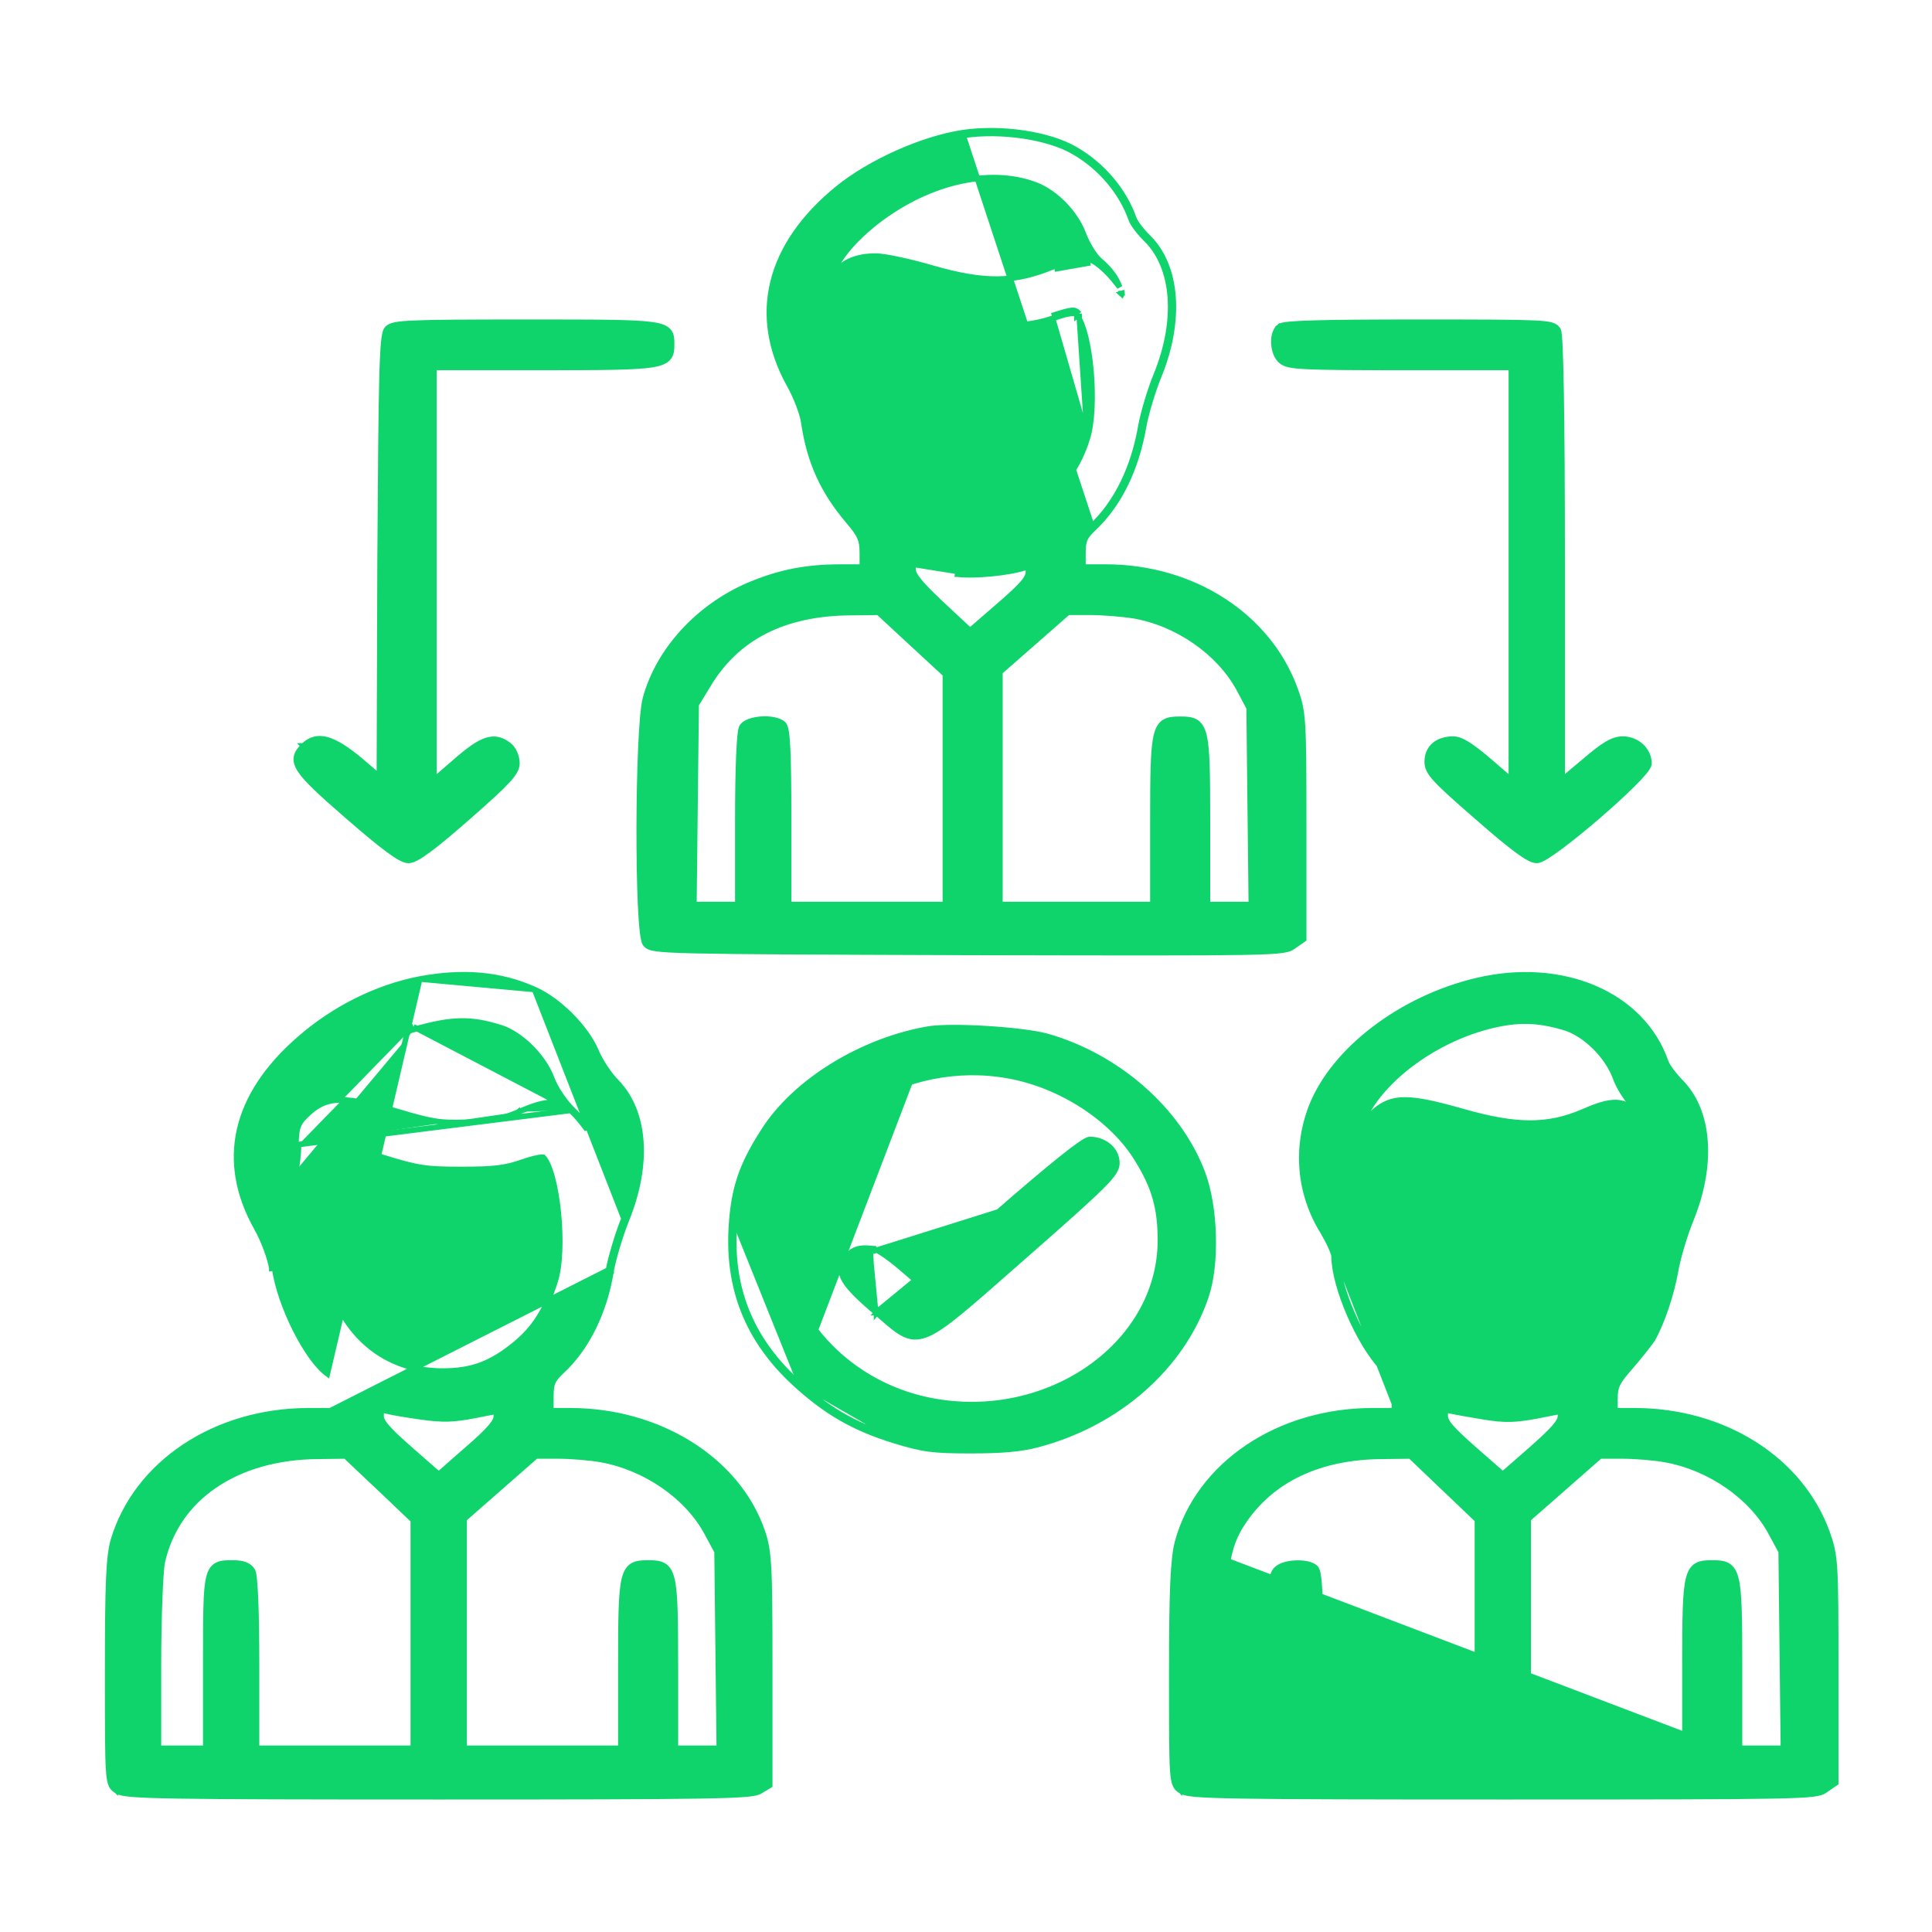
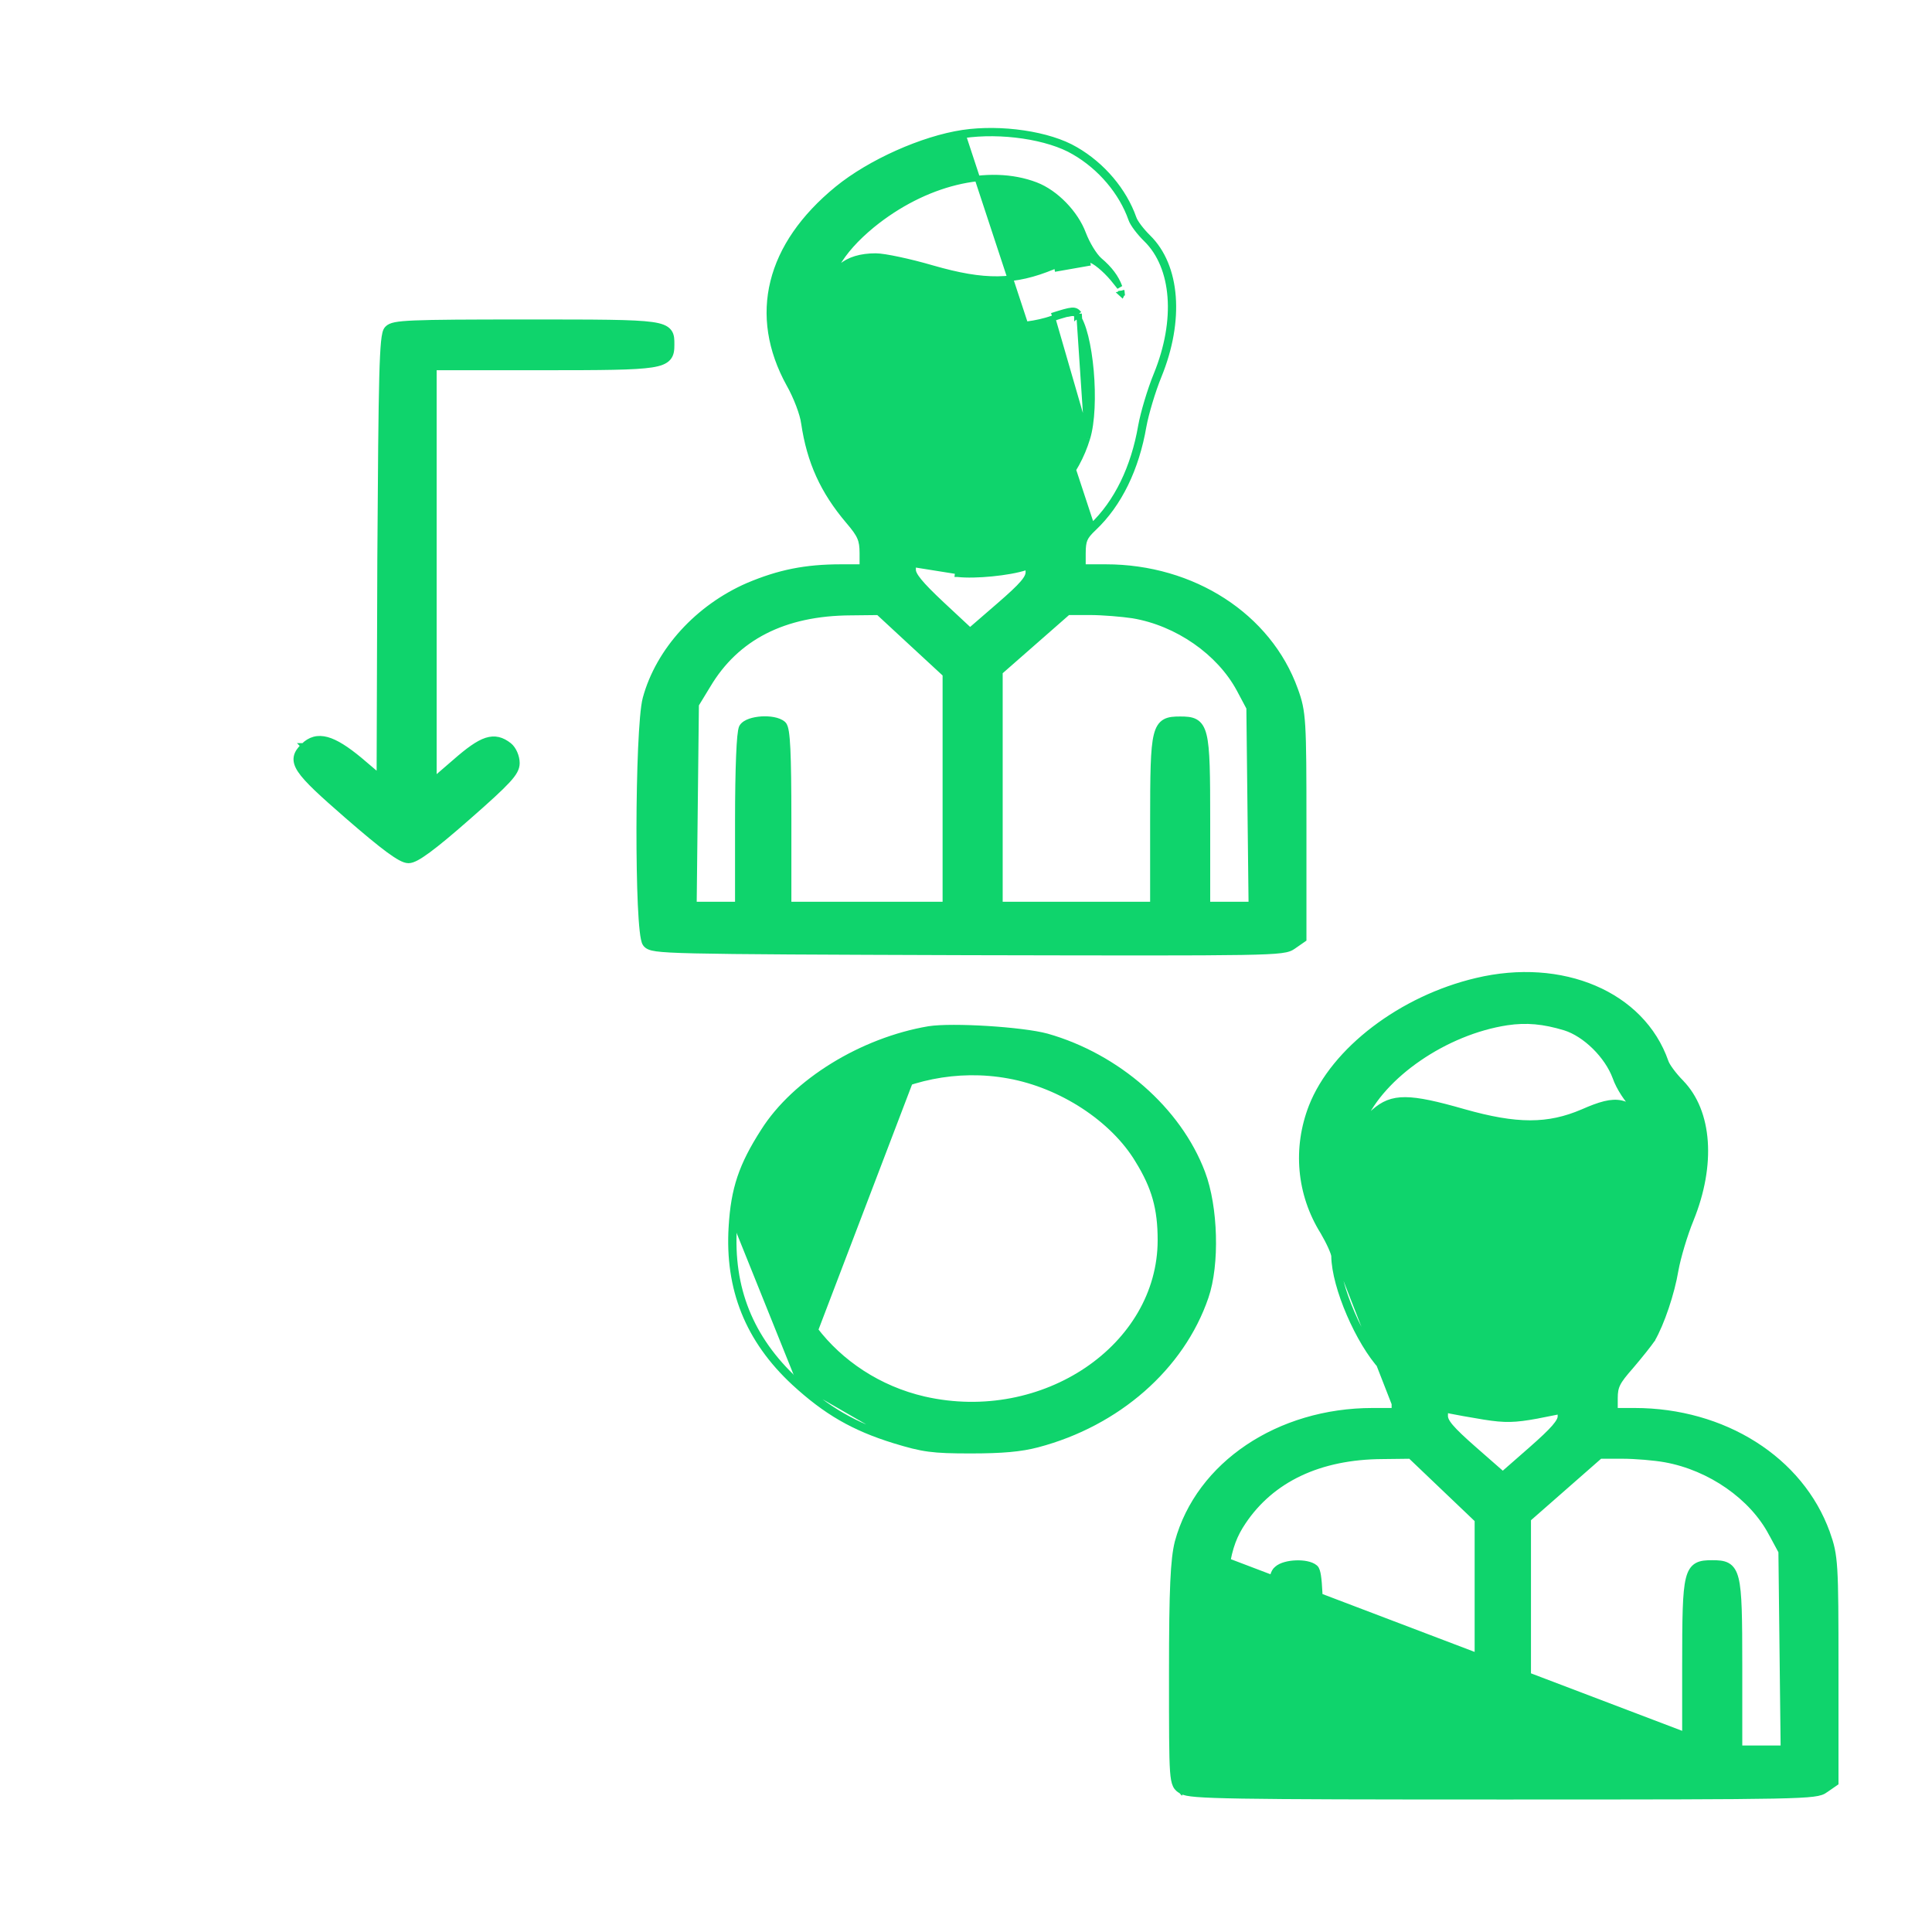
<svg xmlns="http://www.w3.org/2000/svg" width="70" height="70" viewBox="0 0 70 70" fill="none">
  <path d="M38.968 5.419C39.945 5.982 40.727 6.911 41.077 7.906L41.078 7.908C41.099 7.975 41.166 8.087 41.264 8.218C41.36 8.345 41.48 8.482 41.599 8.599L41.599 8.599C42.667 9.647 42.804 11.616 41.991 13.611L41.991 13.611C41.761 14.169 41.517 15.001 41.436 15.449C41.174 16.975 40.551 18.267 39.629 19.136C39.453 19.302 39.36 19.414 39.307 19.537C39.254 19.662 39.237 19.809 39.237 20.058V20.546H40.066C43.219 20.546 45.968 22.317 46.928 24.987C47.223 25.799 47.235 26.073 47.235 29.912V33.976V34.028L47.192 34.058L46.865 34.285C46.865 34.285 46.865 34.285 46.864 34.285C46.821 34.317 46.773 34.347 46.702 34.373C46.632 34.398 46.542 34.418 46.415 34.434C46.161 34.467 45.741 34.487 44.988 34.5C43.481 34.526 40.626 34.52 35.076 34.508L35.076 34.508C29.519 34.49 26.663 34.478 25.174 34.443C24.43 34.426 24.022 34.403 23.786 34.37C23.669 34.354 23.587 34.334 23.527 34.307C23.461 34.279 23.424 34.245 23.394 34.21L23.394 34.21L23.391 34.206C23.371 34.181 23.358 34.15 23.348 34.123C23.338 34.093 23.329 34.057 23.321 34.018C23.304 33.94 23.289 33.838 23.276 33.718C23.249 33.477 23.227 33.153 23.209 32.773C23.175 32.014 23.159 31.024 23.16 30.012C23.162 29.001 23.182 27.966 23.219 27.115C23.238 26.69 23.261 26.31 23.288 26.001C23.315 25.695 23.347 25.453 23.386 25.308L23.386 25.307C23.86 23.56 25.291 22.003 27.107 21.213L27.108 21.213C28.228 20.74 29.184 20.546 30.469 20.546H31.244V20.047C31.244 19.794 31.223 19.633 31.154 19.473C31.084 19.31 30.96 19.14 30.735 18.877L30.734 18.876C29.82 17.796 29.334 16.735 29.126 15.326L29.126 15.326L29.125 15.323C29.106 15.168 29.038 14.931 28.94 14.673C28.842 14.416 28.718 14.145 28.591 13.922L28.59 13.921C27.903 12.673 27.712 11.413 28.012 10.206C28.31 9.001 29.095 7.86 30.337 6.843L30.337 6.843C31.526 5.873 33.43 5.026 34.884 4.807L34.884 4.807C35.578 4.704 36.361 4.716 37.087 4.824C37.812 4.931 38.488 5.135 38.968 5.419ZM38.968 5.419C38.968 5.419 38.968 5.419 38.968 5.419L38.918 5.506M38.968 5.419C38.969 5.419 38.969 5.419 38.969 5.42L38.918 5.506M38.918 5.506C37.988 4.954 36.266 4.702 34.898 4.906L39.56 19.064C40.463 18.212 41.078 16.942 41.338 15.431C41.42 14.976 41.666 14.137 41.898 13.573C42.705 11.595 42.555 9.677 41.529 8.67C41.283 8.431 41.037 8.107 40.982 7.939C40.641 6.968 39.875 6.057 38.918 5.506ZM39.544 9.429C39.664 9.478 39.821 9.596 39.975 9.735C40.13 9.876 40.292 10.048 40.419 10.215C40.475 10.286 40.523 10.348 40.566 10.399C40.438 10.053 40.213 9.748 39.838 9.43L39.836 9.429C39.736 9.341 39.624 9.189 39.521 9.02C39.417 8.849 39.319 8.652 39.248 8.466L39.248 8.466C38.971 7.724 38.252 6.979 37.529 6.702L37.529 6.702C35.823 6.048 33.495 6.616 31.599 8.16C30.438 9.118 29.91 10.042 29.83 11.207L29.83 11.207C29.81 11.492 29.807 11.721 29.818 11.876C29.821 11.914 29.825 11.946 29.829 11.973C29.86 11.909 29.892 11.814 29.92 11.693C29.976 11.449 30.013 11.121 30.013 10.792C30.013 10.309 30.164 9.925 30.465 9.663C30.763 9.404 31.193 9.278 31.727 9.278C31.889 9.278 32.2 9.328 32.564 9.406C32.932 9.484 33.365 9.592 33.778 9.713C34.73 9.987 35.475 10.12 36.157 10.111C36.837 10.102 37.459 9.953 38.168 9.657M39.544 9.429C39.366 9.354 39.229 9.313 39.024 9.348C38.833 9.38 38.582 9.479 38.168 9.657M39.544 9.429C39.544 9.429 39.544 9.429 39.545 9.429L39.506 9.521M39.544 9.429C39.544 9.429 39.544 9.429 39.544 9.429L39.506 9.521M38.168 9.657C38.168 9.657 38.168 9.657 38.167 9.657L38.207 9.749M38.168 9.657C38.168 9.657 38.168 9.657 38.169 9.657L38.207 9.749M38.207 9.749C39.041 9.39 39.164 9.378 39.506 9.521M38.207 9.749L39.506 9.521M40.635 10.635C40.631 10.613 40.623 10.583 40.613 10.543C40.613 10.543 40.613 10.544 40.613 10.544L40.635 10.635ZM40.635 10.635C40.641 10.64 40.646 10.646 40.651 10.651C40.656 10.641 40.666 10.629 40.682 10.619C40.7 10.608 40.719 10.606 40.732 10.607L40.635 10.635ZM39.397 15.881L39.396 15.882C39.008 17.174 38.069 18.279 36.892 18.841C36.743 18.913 36.511 18.969 36.229 19.006C35.95 19.043 35.629 19.061 35.307 19.059C34.986 19.058 34.664 19.037 34.383 18.998C34.1 18.958 33.864 18.901 33.711 18.829C32.57 18.288 31.702 17.361 31.315 16.238L31.315 16.237C31.118 15.684 31.027 15.28 31.032 14.88C31.037 14.478 31.138 14.072 31.342 13.512C31.548 12.969 31.756 12.206 31.799 11.81C31.819 11.625 31.843 11.441 31.865 11.294C31.876 11.22 31.886 11.157 31.895 11.108C31.9 11.083 31.904 11.063 31.908 11.049C31.914 11.048 31.921 11.048 31.93 11.048C31.985 11.048 32.07 11.058 32.191 11.082C32.43 11.129 32.785 11.224 33.256 11.367L33.256 11.367C33.871 11.553 34.27 11.663 34.659 11.725C35.048 11.788 35.423 11.803 35.992 11.803C37.01 11.803 37.499 11.743 38.142 11.535M39.397 15.881L38.111 11.439M39.397 15.881C39.575 15.307 39.608 14.342 39.528 13.437C39.488 12.986 39.42 12.554 39.332 12.198C39.242 11.837 39.133 11.569 39.019 11.431M39.397 15.881L39.096 11.367M38.142 11.535C38.142 11.535 38.142 11.534 38.142 11.534L38.111 11.439M38.142 11.535C38.142 11.535 38.142 11.535 38.142 11.535L38.111 11.439M38.142 11.535C38.523 11.413 38.718 11.355 38.837 11.346C38.892 11.341 38.92 11.349 38.939 11.358C38.961 11.369 38.983 11.389 39.019 11.431M38.111 11.439C38.863 11.2 38.945 11.188 39.096 11.367M39.019 11.431L39.096 11.367M39.019 11.431C39.019 11.432 39.019 11.432 39.019 11.432L39.096 11.367M33.084 20.447V20.646C33.084 20.729 33.132 20.849 33.3 21.055C33.464 21.257 33.73 21.526 34.133 21.904L35.147 22.849L36.187 21.949L36.187 21.949C36.624 21.571 36.896 21.318 37.058 21.128C37.219 20.939 37.259 20.827 37.259 20.73C37.259 20.659 37.257 20.608 37.251 20.573C37.248 20.555 37.245 20.543 37.243 20.537C37.228 20.538 37.203 20.544 37.162 20.56L37.162 20.56L37.159 20.561C36.861 20.66 36.401 20.739 35.942 20.784C35.483 20.83 35.014 20.842 34.696 20.805C34.696 20.805 34.696 20.805 34.695 20.805L34.707 20.706L33.084 20.447ZM25.142 32.773H25.93H26.732V29.744C26.732 28.785 26.746 27.98 26.77 27.397C26.782 27.105 26.796 26.868 26.813 26.694C26.822 26.607 26.831 26.534 26.841 26.477C26.85 26.426 26.862 26.373 26.882 26.338L26.882 26.338L26.884 26.335C26.943 26.239 27.058 26.177 27.176 26.135C27.298 26.093 27.444 26.067 27.591 26.057C27.738 26.048 27.89 26.055 28.026 26.081C28.158 26.106 28.287 26.152 28.375 26.229C28.411 26.261 28.432 26.309 28.446 26.352C28.461 26.4 28.474 26.459 28.485 26.53C28.507 26.672 28.524 26.874 28.537 27.141C28.562 27.677 28.573 28.492 28.573 29.661V32.773H31.412H34.252V28.63V24.43L33.039 23.309L31.825 22.185L30.825 22.196L30.825 22.196C28.405 22.208 26.678 23.095 25.647 24.833L25.646 24.834L25.223 25.529L25.182 29.182L25.142 32.773ZM44.9 24.973C44.9 24.973 44.9 24.973 44.9 24.973C44.178 23.635 42.66 22.574 41.049 22.303C40.657 22.244 39.951 22.184 39.492 22.184H38.696L37.453 23.274L36.229 24.347V28.594V32.773H39H41.771V29.78C41.771 28.912 41.774 28.249 41.791 27.745C41.808 27.242 41.84 26.889 41.901 26.643C41.962 26.395 42.057 26.236 42.215 26.149C42.364 26.067 42.552 26.06 42.76 26.06C42.968 26.06 43.156 26.067 43.304 26.149C43.462 26.236 43.558 26.395 43.619 26.643C43.68 26.889 43.712 27.242 43.729 27.745C43.746 28.249 43.748 28.912 43.748 29.78V32.773H44.551H45.338L45.298 29.242L45.258 25.646L44.9 24.973Z" fill="#0FD46C" stroke="#0FD46C" stroke-width="0.2" />
-   <path d="M10.998 27.024C11.114 26.91 11.24 26.83 11.384 26.791C11.527 26.752 11.68 26.758 11.845 26.802C12.17 26.891 12.553 27.137 13.033 27.534L13.033 27.534L13.034 27.535L13.745 28.139L13.771 20.262L13.771 20.262C13.792 16.942 13.809 14.909 13.841 13.686C13.857 13.075 13.878 12.664 13.904 12.395C13.918 12.261 13.933 12.159 13.951 12.084C13.967 12.016 13.99 11.951 14.032 11.909C14.094 11.843 14.181 11.802 14.327 11.773C14.473 11.744 14.694 11.724 15.036 11.71C15.722 11.681 16.921 11.675 19.053 11.675H19.078C21.667 11.675 22.966 11.675 23.616 11.766C23.937 11.811 24.134 11.882 24.238 12.018C24.292 12.087 24.315 12.165 24.325 12.244C24.334 12.315 24.334 12.395 24.334 12.476C24.334 12.482 24.334 12.488 24.334 12.494C24.334 12.665 24.326 12.834 24.213 12.965C24.102 13.095 23.909 13.167 23.607 13.214C22.999 13.308 21.837 13.314 19.627 13.314H15.721V20.85V28.267L16.485 27.608C16.485 27.607 16.485 27.607 16.485 27.607C16.969 27.183 17.322 26.926 17.62 26.829C17.774 26.78 17.915 26.771 18.054 26.803C18.191 26.835 18.318 26.906 18.444 27.004L18.445 27.005C18.53 27.072 18.601 27.178 18.649 27.289C18.698 27.401 18.729 27.529 18.729 27.647C18.729 27.836 18.638 28.011 18.381 28.288C18.124 28.567 17.682 28.97 16.945 29.616C16.316 30.168 15.852 30.554 15.515 30.802C15.346 30.926 15.207 31.018 15.094 31.079C14.984 31.138 14.885 31.175 14.801 31.175C14.716 31.175 14.616 31.137 14.504 31.076C14.389 31.014 14.247 30.919 14.073 30.792C13.726 30.536 13.245 30.138 12.589 29.568L12.589 29.568C12.114 29.155 11.745 28.827 11.466 28.56C11.189 28.294 10.998 28.085 10.881 27.909C10.764 27.732 10.713 27.575 10.743 27.421C10.772 27.271 10.873 27.146 10.998 27.024ZM10.998 27.024C10.998 27.024 10.998 27.024 10.998 27.024L11.068 27.095L10.999 27.024C10.998 27.024 10.998 27.024 10.998 27.024Z" fill="#0FD46C" stroke="#0FD46C" stroke-width="0.2" />
-   <path d="M56.6 28.259L57.378 27.607C57.378 27.607 57.378 27.607 57.379 27.607C58.111 26.976 58.44 26.779 58.797 26.779C59.309 26.779 59.745 27.177 59.745 27.659C59.745 27.689 59.736 27.716 59.727 27.739C59.718 27.762 59.705 27.786 59.69 27.81C59.66 27.859 59.619 27.915 59.569 27.976C59.468 28.098 59.325 28.25 59.155 28.42C58.814 28.76 58.356 29.177 57.886 29.582C57.416 29.987 56.932 30.381 56.538 30.674C56.341 30.82 56.165 30.943 56.024 31.029C55.953 31.072 55.89 31.107 55.835 31.132C55.785 31.155 55.729 31.175 55.68 31.175C55.595 31.175 55.495 31.137 55.384 31.077C55.269 31.015 55.129 30.922 54.959 30.796C54.619 30.545 54.151 30.156 53.522 29.604C52.744 28.928 52.295 28.526 52.041 28.249C51.914 28.111 51.83 27.999 51.779 27.896C51.727 27.789 51.711 27.696 51.711 27.599C51.711 27.352 51.799 27.143 51.969 26.997C52.138 26.853 52.375 26.779 52.658 26.779C52.811 26.779 52.985 26.853 53.194 26.985C53.405 27.12 53.666 27.324 53.995 27.607L53.995 27.607L54.759 28.267V20.85V13.314H50.799C49.009 13.314 47.984 13.308 47.38 13.279C47.078 13.265 46.876 13.245 46.733 13.216C46.59 13.186 46.501 13.146 46.429 13.088C46.261 12.955 46.175 12.703 46.157 12.472C46.147 12.354 46.155 12.233 46.184 12.125C46.212 12.017 46.263 11.915 46.344 11.844L46.41 11.919L46.344 11.844C46.366 11.825 46.392 11.813 46.413 11.806C46.436 11.797 46.463 11.79 46.493 11.784C46.553 11.771 46.632 11.761 46.73 11.752C46.929 11.733 47.217 11.718 47.61 11.707C48.398 11.684 49.616 11.675 51.4 11.675C53.709 11.675 54.919 11.678 55.568 11.708C55.891 11.723 56.084 11.745 56.207 11.78C56.27 11.798 56.32 11.821 56.361 11.851C56.402 11.883 56.427 11.917 56.448 11.949L56.448 11.949L56.452 11.956C56.466 11.983 56.472 12.019 56.477 12.048C56.482 12.081 56.487 12.125 56.492 12.177C56.502 12.282 56.511 12.428 56.519 12.614C56.536 12.987 56.55 13.524 56.562 14.223C56.586 15.622 56.6 17.673 56.6 20.358V28.259Z" fill="#0FD46C" stroke="#0FD46C" stroke-width="0.2" />
-   <path d="M15.207 35.472L15.206 35.472C13.642 35.776 12.095 36.551 10.838 37.653C9.665 38.675 8.94 39.781 8.679 40.937C8.418 42.094 8.626 43.291 9.3 44.49L9.3 44.491C9.555 44.938 9.796 45.609 9.848 45.954C9.848 45.954 9.848 45.955 9.848 45.955L9.947 45.94C10.139 47.294 11.109 49.224 11.861 49.776L15.207 35.472ZM15.207 35.472C16.78 35.182 18.114 35.289 19.367 35.851M15.207 35.472L19.367 35.851M22.145 46.029C21.91 47.519 21.26 48.848 20.338 49.693C20.169 49.853 20.08 49.961 20.029 50.083C19.977 50.206 19.959 50.353 19.959 50.603V51.114H20.666C23.857 51.114 26.704 52.87 27.61 55.461L27.61 55.462C27.863 56.2 27.889 56.617 27.889 60.445V64.628V64.685L27.84 64.714L27.541 64.893C27.54 64.894 27.54 64.894 27.54 64.894C27.492 64.923 27.428 64.945 27.341 64.963C27.254 64.981 27.136 64.996 26.975 65.009C26.652 65.035 26.146 65.053 25.338 65.067C23.722 65.094 20.891 65.1 15.895 65.1C10.898 65.1 8.067 65.094 6.451 65.067C5.643 65.053 5.137 65.035 4.814 65.009C4.653 64.996 4.535 64.981 4.448 64.963C4.361 64.945 4.297 64.923 4.248 64.893L4.301 64.808L4.249 64.894C4.248 64.893 4.247 64.892 4.245 64.892C4.171 64.847 4.092 64.8 4.037 64.684C3.985 64.577 3.957 64.417 3.938 64.153C3.9 63.622 3.9 62.61 3.9 60.6V60.589C3.9 58.964 3.91 57.916 3.941 57.202C3.972 56.489 4.024 56.101 4.109 55.802L4.109 55.802L4.109 55.801C4.945 53.017 7.793 51.126 11.15 51.114H11.15H11.966L22.047 46.012M22.145 46.029C22.145 46.028 22.146 46.028 22.146 46.027L22.047 46.012M22.145 46.029C22.145 46.029 22.145 46.029 22.145 46.03L22.047 46.012M22.145 46.029C22.226 45.592 22.47 44.761 22.7 44.191M22.047 46.012C22.129 45.568 22.375 44.729 22.607 44.154M22.7 44.191L22.607 44.154M22.7 44.191C23.514 42.184 23.389 40.289 22.337 39.205L22.337 39.204C22.073 38.938 21.738 38.434 21.593 38.074L21.592 38.072C21.408 37.644 21.067 37.184 20.668 36.785C20.269 36.387 19.805 36.043 19.367 35.851M22.7 44.191C22.7 44.191 22.7 44.191 22.7 44.191L22.607 44.154M22.607 44.154L19.367 35.851M20.761 40.222L20.761 40.222C20.909 40.363 21.038 40.506 21.131 40.625C21.177 40.684 21.212 40.736 21.236 40.776C21.247 40.796 21.255 40.812 21.259 40.824C21.262 40.831 21.263 40.834 21.263 40.836C21.264 40.862 21.266 40.892 21.27 40.925C21.252 40.9 21.232 40.874 21.212 40.846L21.211 40.845C20.843 40.355 20.557 40.059 20.19 39.973C19.825 39.888 19.406 40.017 18.795 40.285M20.761 40.222L10.822 41.468M20.761 40.222C20.465 39.937 20.113 39.422 19.984 39.057C19.84 38.672 19.562 38.274 19.227 37.942C18.891 37.609 18.504 37.35 18.148 37.236C17.594 37.064 17.154 36.983 16.683 36.992C16.21 37.001 15.7 37.1 15.006 37.297M20.761 40.222L14.979 37.201M18.795 40.285C18.794 40.286 18.794 40.286 18.794 40.286L18.834 40.377L18.795 40.285C18.795 40.285 18.795 40.285 18.795 40.285ZM18.795 40.285C18.152 40.556 17.781 40.637 16.917 40.661L16.916 40.661C16.44 40.679 16.129 40.676 15.785 40.623C15.439 40.571 15.055 40.468 14.433 40.282C13.497 40 12.862 39.855 12.382 39.852C11.89 39.849 11.56 39.994 11.235 40.278C11.03 40.458 10.898 40.591 10.821 40.768C10.746 40.943 10.729 41.15 10.722 41.465M10.722 41.465C10.722 41.466 10.722 41.466 10.722 41.466L10.822 41.468M10.722 41.465C10.722 41.465 10.722 41.465 10.722 41.465L10.822 41.468M10.722 41.465C10.709 41.846 10.654 42.305 10.603 42.497L10.602 42.498C10.594 42.532 10.585 42.561 10.577 42.585M10.822 41.468C10.809 41.852 10.754 42.319 10.699 42.523C10.549 43.099 10.385 42.595 10.453 41.708C10.59 39.826 12.531 37.896 14.979 37.201M10.577 42.585C10.581 42.603 10.585 42.62 10.59 42.634C10.595 42.652 10.6 42.664 10.604 42.673C10.608 42.681 10.611 42.684 10.611 42.684C10.611 42.684 10.611 42.684 10.611 42.684C10.61 42.683 10.601 42.674 10.584 42.67C10.565 42.666 10.548 42.671 10.539 42.676C10.535 42.678 10.534 42.68 10.534 42.679C10.533 42.679 10.54 42.672 10.552 42.647C10.56 42.631 10.568 42.61 10.577 42.585ZM10.577 42.585C10.54 42.421 10.522 42.112 10.553 41.716L10.553 41.715C10.619 40.805 11.123 39.874 11.92 39.08C12.716 38.288 13.798 37.64 15.006 37.297M15.006 37.297L14.979 37.201M15.006 37.297C15.006 37.297 15.006 37.297 15.006 37.297L14.979 37.201M13.869 41.935L12.605 41.54L12.535 42.221C12.535 42.221 12.535 42.221 12.535 42.221C12.493 42.664 12.271 43.548 12.037 44.176C12.037 44.176 12.037 44.176 12.037 44.176L11.637 45.275L11.836 46.144C11.836 46.145 11.836 46.145 11.836 46.145C12.36 48.346 13.95 49.676 16.031 49.676C16.563 49.676 16.998 49.611 17.407 49.462C17.816 49.312 18.203 49.076 18.634 48.727C19.328 48.166 19.769 47.5 20.106 46.449L20.106 46.447C20.298 45.875 20.323 44.865 20.228 43.922C20.181 43.453 20.104 43.007 20.005 42.647C19.955 42.467 19.901 42.31 19.843 42.184C19.788 42.066 19.733 41.98 19.681 41.926C19.673 41.925 19.661 41.925 19.645 41.926C19.604 41.928 19.545 41.935 19.472 41.95C19.327 41.979 19.137 42.031 18.935 42.102C18.304 42.324 17.881 42.371 16.715 42.371C16.065 42.371 15.665 42.36 15.271 42.298C14.877 42.237 14.491 42.127 13.869 41.935L13.869 41.935ZM17.185 51.288L17.185 51.288C16.422 51.434 16.056 51.447 15.266 51.337C14.752 51.266 14.174 51.17 13.997 51.119C13.93 51.105 13.885 51.097 13.854 51.096C13.838 51.096 13.83 51.097 13.826 51.098C13.824 51.102 13.82 51.112 13.816 51.133C13.81 51.169 13.807 51.221 13.807 51.298C13.807 51.395 13.848 51.508 14.007 51.697C14.168 51.886 14.436 52.14 14.867 52.518L15.895 53.419L16.922 52.518L16.923 52.517C17.333 52.164 17.601 51.91 17.767 51.717C17.935 51.521 17.982 51.404 17.982 51.322V51.132L17.185 51.288ZM9.144 56.904L9.144 56.904L9.145 56.907C9.165 56.942 9.177 56.994 9.187 57.046C9.196 57.102 9.206 57.175 9.214 57.262C9.231 57.436 9.246 57.674 9.258 57.965C9.282 58.548 9.295 59.353 9.295 60.313V63.342H12.135H14.974V59.234V55.081L13.748 53.912L13.747 53.912L12.519 52.753L11.521 52.765L11.52 52.765C8.545 52.788 6.382 54.279 5.875 56.617C5.843 56.782 5.809 57.282 5.783 57.963C5.758 58.64 5.741 59.487 5.741 60.337V63.342H6.598H7.455V60.277V60.275C7.455 59.395 7.455 58.732 7.469 58.233C7.482 57.735 7.51 57.392 7.569 57.157C7.628 56.919 7.724 56.772 7.888 56.697C7.965 56.661 8.051 56.645 8.141 56.637C8.231 56.629 8.333 56.629 8.443 56.629C8.78 56.629 9.019 56.701 9.144 56.904ZM21.783 52.883L21.783 52.883C21.393 52.812 20.688 52.753 20.229 52.753H19.419L18.107 53.903L16.815 55.036V59.222V63.342H19.654H22.494V60.349C22.494 59.48 22.496 58.818 22.514 58.313C22.531 57.81 22.562 57.457 22.623 57.211C22.684 56.963 22.78 56.805 22.938 56.718C23.087 56.636 23.274 56.629 23.482 56.629C23.69 56.629 23.878 56.636 24.027 56.718C24.185 56.805 24.28 56.963 24.342 57.211C24.402 57.457 24.434 57.81 24.451 58.313C24.468 58.818 24.471 59.48 24.471 60.349V63.342H25.273H26.061L26.021 59.822L25.98 56.215L25.623 55.553L25.623 55.553C24.927 54.24 23.41 53.178 21.783 52.883Z" fill="#0FD46C" stroke="#0FD46C" stroke-width="0.2" />
+   <path d="M10.998 27.024C11.114 26.91 11.24 26.83 11.384 26.791C11.527 26.752 11.68 26.758 11.845 26.802C12.17 26.891 12.553 27.137 13.033 27.534L13.033 27.534L13.034 27.535L13.745 28.139L13.771 20.262L13.771 20.262C13.792 16.942 13.809 14.909 13.841 13.686C13.857 13.075 13.878 12.664 13.904 12.395C13.918 12.261 13.933 12.159 13.951 12.084C13.967 12.016 13.99 11.951 14.032 11.909C14.094 11.843 14.181 11.802 14.327 11.773C14.473 11.744 14.694 11.724 15.036 11.71C15.722 11.681 16.921 11.675 19.053 11.675H19.078C21.667 11.675 22.966 11.675 23.616 11.766C23.937 11.811 24.134 11.882 24.238 12.018C24.292 12.087 24.315 12.165 24.325 12.244C24.334 12.315 24.334 12.395 24.334 12.476C24.334 12.482 24.334 12.488 24.334 12.494C24.334 12.665 24.326 12.834 24.213 12.965C24.102 13.095 23.909 13.167 23.607 13.214C22.999 13.308 21.837 13.314 19.627 13.314H15.721V20.85V28.267C16.485 27.607 16.485 27.607 16.485 27.607C16.969 27.183 17.322 26.926 17.62 26.829C17.774 26.78 17.915 26.771 18.054 26.803C18.191 26.835 18.318 26.906 18.444 27.004L18.445 27.005C18.53 27.072 18.601 27.178 18.649 27.289C18.698 27.401 18.729 27.529 18.729 27.647C18.729 27.836 18.638 28.011 18.381 28.288C18.124 28.567 17.682 28.97 16.945 29.616C16.316 30.168 15.852 30.554 15.515 30.802C15.346 30.926 15.207 31.018 15.094 31.079C14.984 31.138 14.885 31.175 14.801 31.175C14.716 31.175 14.616 31.137 14.504 31.076C14.389 31.014 14.247 30.919 14.073 30.792C13.726 30.536 13.245 30.138 12.589 29.568L12.589 29.568C12.114 29.155 11.745 28.827 11.466 28.56C11.189 28.294 10.998 28.085 10.881 27.909C10.764 27.732 10.713 27.575 10.743 27.421C10.772 27.271 10.873 27.146 10.998 27.024ZM10.998 27.024C10.998 27.024 10.998 27.024 10.998 27.024L11.068 27.095L10.999 27.024C10.998 27.024 10.998 27.024 10.998 27.024Z" fill="#0FD46C" stroke="#0FD46C" stroke-width="0.2" />
  <path d="M42.855 64.808L42.804 64.894C42.803 64.893 42.801 64.892 42.8 64.891C42.726 64.847 42.647 64.8 42.592 64.686C42.54 64.579 42.511 64.421 42.492 64.161C42.455 63.637 42.455 62.64 42.455 60.661V60.648C42.455 57.525 42.509 56.491 42.663 55.877L42.663 55.877L42.663 55.875C43.43 53.053 46.335 51.114 49.732 51.114H50.521V50.603C50.521 50.348 50.504 50.194 50.444 50.053C50.383 49.911 50.274 49.772 50.07 49.557L50.069 49.556C49.642 49.095 49.212 48.361 48.889 47.61C48.565 46.859 48.341 46.074 48.334 45.509V45.508C48.334 45.493 48.327 45.455 48.306 45.392C48.285 45.333 48.256 45.26 48.219 45.177C48.146 45.014 48.045 44.82 47.938 44.637C47.074 43.255 46.935 41.592 47.52 40.089L47.52 40.089C48.328 38.036 50.781 36.174 53.496 35.533C56.591 34.794 59.498 36.013 60.354 38.474L60.355 38.476C60.377 38.544 60.446 38.661 60.55 38.801C60.652 38.939 60.779 39.088 60.905 39.216L60.905 39.217C61.944 40.277 62.068 42.208 61.268 44.179L61.268 44.18C61.038 44.737 60.794 45.569 60.714 46.017C60.575 46.853 60.203 47.955 59.868 48.531L59.868 48.532L59.864 48.536C59.765 48.686 59.42 49.121 59.092 49.505L59.091 49.506C58.837 49.795 58.695 49.974 58.615 50.136C58.537 50.293 58.514 50.437 58.514 50.663V51.114H59.221C62.454 51.114 65.245 52.872 66.205 55.544L66.206 55.544C66.5 56.38 66.512 56.629 66.512 60.481V64.544V64.597L66.469 64.627L66.142 64.853C66.142 64.854 66.142 64.854 66.142 64.854C66.099 64.885 66.051 64.914 65.98 64.939C65.91 64.963 65.82 64.982 65.692 64.998C65.437 65.03 65.014 65.052 64.264 65.067C62.762 65.097 59.931 65.1 54.463 65.1C49.459 65.1 46.625 65.094 45.007 65.067C44.199 65.053 43.692 65.035 43.369 65.009C43.208 64.996 43.09 64.981 43.002 64.963C42.915 64.945 42.852 64.923 42.803 64.893L42.855 64.808ZM42.855 64.808C42.82 64.787 42.788 64.768 42.76 64.745C42.555 64.572 42.555 64.154 42.555 60.648C42.555 57.52 42.609 56.501 42.76 55.901L66.084 64.772C65.783 64.988 65.4 65 54.463 65C44.455 65 43.129 64.976 42.855 64.808ZM48.434 45.508C48.447 46.599 49.309 48.589 50.143 49.488C50.553 49.92 50.621 50.087 50.621 50.603V51.114L48.434 45.508ZM48.434 45.508C48.434 45.376 48.242 44.957 48.023 44.585C47.176 43.23 47.039 41.6 47.613 40.126L48.434 45.508ZM52.63 41.984L52.631 41.984C53.199 42.146 53.58 42.244 53.968 42.3C54.357 42.357 54.749 42.371 55.338 42.371H55.339C56.408 42.359 56.886 42.312 57.49 42.102L57.49 42.102C57.692 42.031 57.882 41.979 58.027 41.95C58.1 41.935 58.158 41.928 58.2 41.926C58.216 41.925 58.228 41.925 58.236 41.926C58.283 41.974 58.334 42.052 58.386 42.161C58.441 42.278 58.493 42.423 58.542 42.591C58.639 42.928 58.718 43.347 58.771 43.792C58.878 44.686 58.88 45.663 58.727 46.263L58.727 46.263C58.218 48.309 56.559 49.676 54.586 49.676C53.481 49.67 52.525 49.3 51.79 48.639C51.056 47.977 50.539 47.019 50.323 45.827C50.276 45.551 50.264 45.365 50.303 45.135C50.342 44.9 50.434 44.614 50.606 44.14L52.63 41.984ZM52.63 41.984C52.268 41.876 51.924 41.781 51.662 41.712C51.531 41.678 51.421 41.65 51.34 41.631C51.299 41.622 51.266 41.615 51.242 41.61C51.24 41.61 51.238 41.609 51.236 41.609L52.63 41.984ZM59.753 40.834L59.753 40.834L59.754 40.837C59.801 40.904 59.846 40.965 59.887 41.018C59.855 40.94 59.812 40.855 59.759 40.766C59.632 40.554 59.454 40.331 59.249 40.14C59.11 40.018 58.962 39.834 58.833 39.636C58.704 39.439 58.59 39.222 58.525 39.032C58.38 38.642 58.11 38.25 57.78 37.925C57.45 37.601 57.067 37.35 56.703 37.236C55.922 37 55.308 36.943 54.601 37.048C53.483 37.219 52.352 37.698 51.409 38.346C50.466 38.993 49.719 39.804 49.36 40.632C49.222 40.967 49.124 41.465 49.09 41.896C49.074 42.111 49.073 42.305 49.09 42.45C49.099 42.521 49.111 42.577 49.125 42.616C49.15 42.56 49.176 42.473 49.2 42.358C49.254 42.103 49.291 41.739 49.291 41.349C49.291 41.095 49.307 40.914 49.384 40.75C49.46 40.587 49.591 40.453 49.789 40.278C49.949 40.138 50.109 40.03 50.293 39.957C50.477 39.885 50.679 39.85 50.921 39.852C51.4 39.855 52.044 40 53.027 40.281C54.956 40.829 56.093 40.825 57.349 40.286C57.961 40.017 58.383 39.888 58.747 39.971C59.116 40.055 59.398 40.35 59.753 40.834ZM55.338 42.272C56.404 42.26 56.869 42.212 57.457 42.008L55.338 42.272ZM53.777 51.337L53.777 51.337C53.272 51.253 52.722 51.157 52.555 51.12L52.555 51.12L52.551 51.119C52.483 51.101 52.438 51.093 52.407 51.091C52.393 51.091 52.385 51.092 52.382 51.093C52.38 51.096 52.375 51.107 52.371 51.131C52.364 51.168 52.362 51.221 52.362 51.298C52.362 51.395 52.402 51.508 52.562 51.697C52.722 51.886 52.99 52.14 53.421 52.518L54.449 53.419L55.477 52.518C55.88 52.164 56.149 51.91 56.317 51.717C56.487 51.52 56.537 51.403 56.537 51.322V51.132L55.685 51.3L55.685 51.3L55.684 51.301C55.286 51.373 54.999 51.413 54.716 51.419C54.432 51.425 54.156 51.397 53.777 51.337ZM53.529 59.234V55.069L52.316 53.912L51.101 52.753L50.089 52.765L50.088 52.765C47.803 52.777 46.074 53.605 45.044 55.142L45.044 55.142C44.435 56.047 44.295 56.938 44.295 60.349V63.342H45.152H46.009V60.277C46.009 58.917 46.016 58.114 46.047 57.63C46.063 57.389 46.084 57.221 46.117 57.102C46.149 56.982 46.194 56.901 46.263 56.845C46.341 56.774 46.452 56.724 46.569 56.692C46.689 56.658 46.825 56.639 46.959 56.635C47.092 56.63 47.227 56.639 47.346 56.664C47.463 56.688 47.575 56.73 47.652 56.797C47.689 56.829 47.709 56.878 47.723 56.921C47.739 56.968 47.751 57.027 47.762 57.098C47.784 57.241 47.801 57.442 47.814 57.71C47.84 58.246 47.85 59.06 47.85 60.229V63.342H50.69H53.529V59.234ZM60.338 52.883L60.338 52.883C59.948 52.812 59.243 52.753 58.783 52.753H57.973L56.662 53.903L55.37 55.036V59.222V63.342H58.209H61.048V60.349C61.048 59.48 61.051 58.818 61.068 58.313C61.085 57.81 61.117 57.457 61.178 57.211C61.239 56.963 61.334 56.805 61.492 56.718C61.641 56.636 61.829 56.629 62.037 56.629C62.245 56.629 62.433 56.636 62.582 56.718C62.74 56.805 62.835 56.963 62.896 57.211C62.957 57.457 62.989 57.81 63.006 58.313C63.023 58.818 63.026 59.48 63.026 60.349V63.342H63.828H64.616L64.576 59.822L64.535 56.215L64.178 55.553L64.177 55.553C63.482 54.24 61.965 53.178 60.338 52.883Z" fill="#0FD46C" stroke="#0FD46C" stroke-width="0.2" />
  <path d="M26.6 44.453L26.5 44.447C26.541 43.764 26.631 43.209 26.812 42.668C26.994 42.127 27.265 41.604 27.664 40.983C28.803 39.181 31.236 37.693 33.651 37.282L33.652 37.282C34.081 37.214 34.932 37.221 35.778 37.273C36.624 37.326 37.484 37.425 37.933 37.548L37.934 37.548C40.49 38.275 42.704 40.213 43.564 42.488C43.802 43.113 43.933 43.946 43.955 44.765C43.978 45.584 43.892 46.4 43.688 46.991C42.815 49.544 40.489 51.579 37.59 52.342C36.989 52.501 36.309 52.561 35.172 52.561C34.475 52.561 34.041 52.549 33.653 52.497C33.263 52.445 32.922 52.353 32.408 52.197L32.408 52.197C30.917 51.737 29.919 51.154 28.774 50.101L28.774 50.101C27.098 48.546 26.361 46.695 26.5 44.447L26.6 44.453ZM26.6 44.453C26.463 46.671 27.188 48.493 28.842 50.028M26.6 44.453C26.682 43.099 26.955 42.272 27.748 41.037C28.869 39.263 31.275 37.788 33.668 37.38L28.842 50.028M28.842 50.028C29.977 51.07 30.961 51.646 32.438 52.101L28.842 50.028ZM36.549 38.977L36.548 38.977C32.793 38.29 29.011 40.662 28.421 44.051L28.421 44.051C27.913 46.924 30.189 49.939 33.485 50.697C37.815 51.682 42.044 48.796 42.044 44.933C42.044 43.788 41.831 43.015 41.225 42.036L41.225 42.035C40.325 40.541 38.452 39.321 36.549 38.977Z" fill="#0FD46C" stroke="#0FD46C" stroke-width="0.2" />
-   <path d="M36.173 43.91L36.172 43.911L33.257 46.455L32.612 45.9L32.611 45.9L32.611 45.9C32.411 45.73 32.203 45.572 32.031 45.454C31.945 45.395 31.866 45.346 31.801 45.31C31.769 45.292 31.738 45.277 31.711 45.265C31.686 45.255 31.657 45.245 31.629 45.241M36.173 43.91L31.617 45.34M36.173 43.91C37.109 43.095 37.88 42.444 38.438 41.996C38.718 41.772 38.945 41.598 39.115 41.48C39.2 41.421 39.272 41.374 39.33 41.342C39.358 41.326 39.386 41.313 39.41 41.303C39.433 41.294 39.462 41.285 39.492 41.285C40.011 41.285 40.467 41.651 40.467 42.14C40.467 42.248 40.436 42.352 40.347 42.487C40.261 42.619 40.117 42.783 39.886 43.012C39.423 43.472 38.593 44.212 37.124 45.5C36.921 45.678 36.729 45.847 36.547 46.007C35.84 46.629 35.287 47.114 34.843 47.481C34.287 47.94 33.891 48.222 33.565 48.351C33.399 48.416 33.248 48.444 33.102 48.433C32.955 48.422 32.819 48.374 32.684 48.298C32.471 48.179 32.245 47.984 31.967 47.743C31.9 47.685 31.831 47.625 31.758 47.562M36.173 43.91L31.822 47.486M31.629 45.241C31.629 45.241 31.628 45.241 31.628 45.241L31.617 45.34M31.629 45.241C31.63 45.241 31.63 45.241 31.63 45.241L31.617 45.34M31.629 45.241C31.392 45.211 31.204 45.212 31.042 45.265C30.877 45.32 30.752 45.426 30.635 45.58L30.634 45.581L30.634 45.581C30.545 45.702 30.487 45.827 30.48 45.968C30.474 46.108 30.518 46.249 30.609 46.399C30.786 46.694 31.158 47.055 31.758 47.562M31.617 45.34C31.152 45.281 30.934 45.352 30.715 45.64C30.387 46.084 30.619 46.467 31.822 47.486M31.758 47.562C31.757 47.562 31.757 47.562 31.757 47.562L31.822 47.486M31.758 47.562C31.758 47.563 31.758 47.563 31.758 47.563L31.822 47.486" fill="#0FD46C" stroke="#0FD46C" stroke-width="0.2" />
</svg>